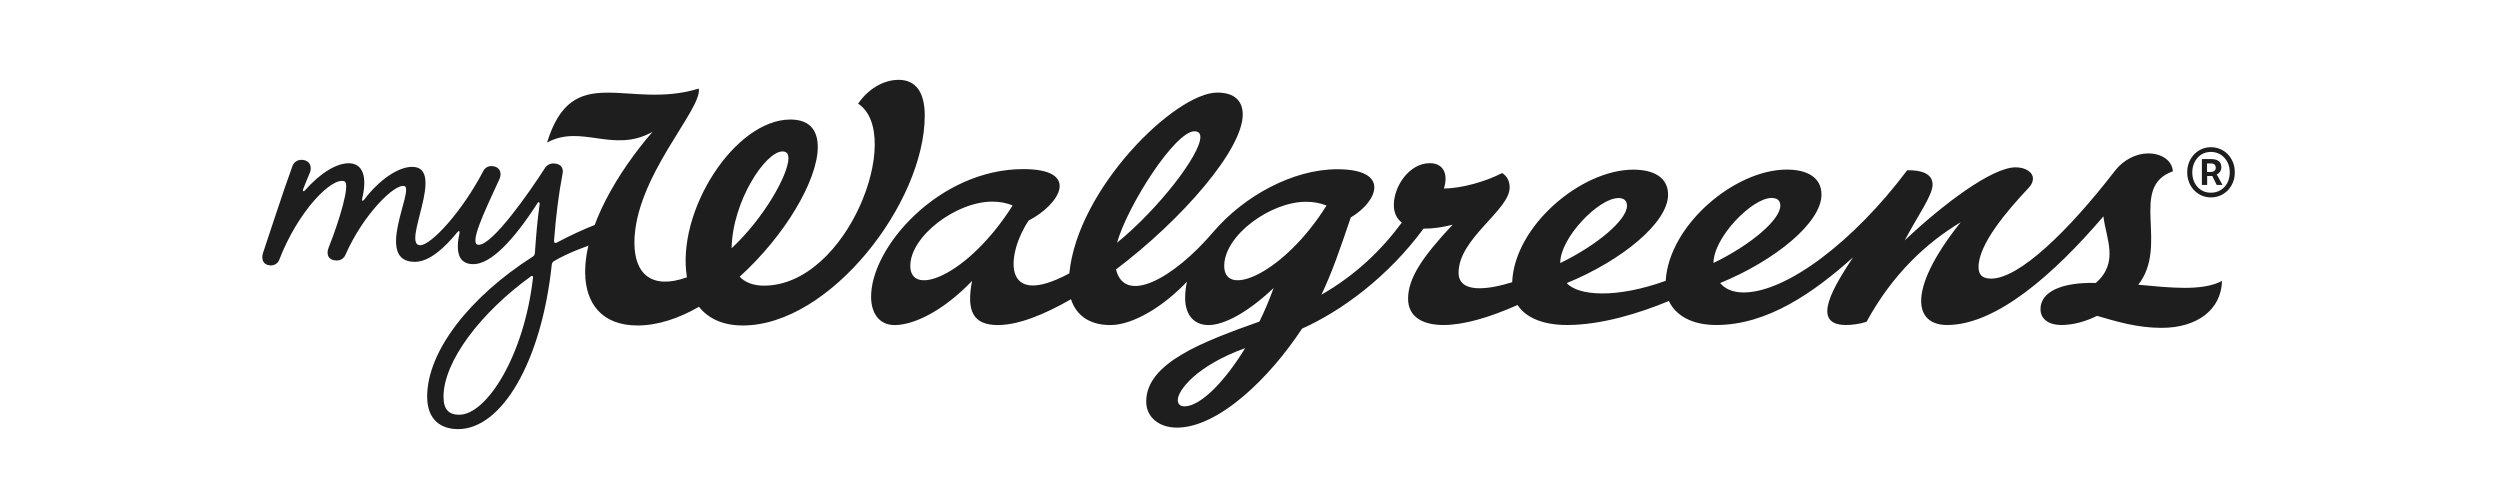
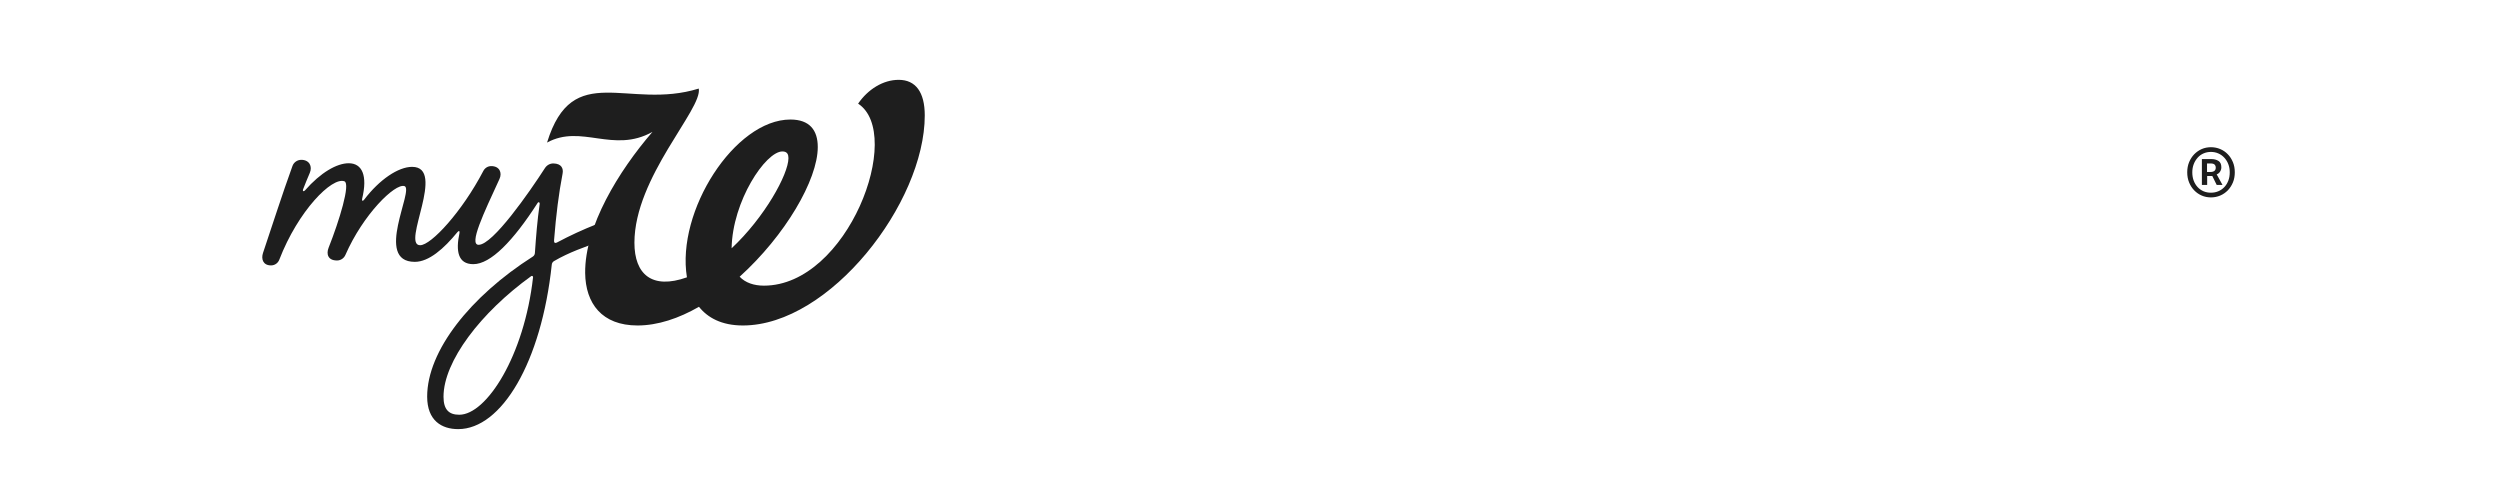
<svg xmlns="http://www.w3.org/2000/svg" clip-rule="evenodd" fill-rule="evenodd" stroke-linejoin="round" stroke-miterlimit="2" viewBox="0 0 200 40">
  <g fill="#1e1e1e" fill-rule="nonzero">
    <path d="m36.736 33.179c-.828 0-1.255-.42-1.255-1.44 0-2.831 2.979-6.738 7.018-9.651.065-.044.151.006.146.087-.703 6.28-3.72 11.004-5.904 11.004m10.97-15.237c-1.076.425-2.12.906-3.12 1.44-.221.12-.281.022-.265-.18.162-2.029.373-3.71.681-5.314.081-.42-.097-.791-.713-.812-.276-.011-.535.125-.692.36-1.265 1.964-4.179 6.148-5.309 6.148-.806 0 .4-2.52 1.665-5.265.232-.501.005-1.036-.665-1.031-.26 0-.503.148-.627.388-1.703 3.262-4.174 5.941-5.055 5.941-1.53 0 2.13-6.269-.644-6.269-1.097 0-2.611 1.01-3.833 2.624-.113.153-.205.093-.162-.076.449-1.855 0-2.837-1.076-2.837-.946 0-2.238.737-3.492 2.166-.109.126-.217.071-.152-.093.2-.518.308-.774.53-1.298.227-.524-.032-1.048-.681-1.048-.308 0-.595.191-.703.491-.811 2.226-1.725 5.09-2.357 6.956-.162.48-.006.999.643.999.287 0 .552-.175.66-.459 1.508-3.911 4.222-6.645 5.211-6.268.498.191-.41 3.148-1.265 5.308-.205.513-.054 1.026.671 1.026.286 0 .551-.169.67-.442 1.422-3.252 3.968-5.745 4.725-5.51.811.251-2.465 6.061.828 6.061 1.124 0 2.324-1.047 3.411-2.379.119-.141.195-.092.162.077-.303 1.424-.13 2.487 1.108 2.487 1.385 0 3.185-1.849 5.142-4.893.076-.12.184-.049.168.065-.195 1.359-.287 2.564-.384 3.939-.006.115-.071.224-.168.284-5.001 3.186-8.45 7.545-8.45 11.2 0 1.926 1.168 2.602 2.481 2.602 3.461.001 6.661-5.34 7.488-13.164.011-.114.076-.218.179-.278 1.222-.715 2.465-1.129 3.768-1.604.238-.087.627-.3.627-.786 0-.452-.492-.758-1.016-.551" />
-     <path d="m137.079 21.041c0-2.046 3.092-5.205 4.644-5.205.427 0 .703.186.703.617 0 1.134-2.384 3.153-5.342 4.582m-7.628-5.194c.421 0 .703.181.703.617 0 1.135-2.385 3.153-5.342 4.588 0-2.046 3.093-5.199 4.644-5.199m-31.525 5.428c0-2.438 3.693-5.133 6.547-5.133.563 0 1.136.098 1.639.3-3.352 5.368-8.186 7.501-8.186 4.828m-3.179 11.238c-.324 0-.535-.163-.535-.513 0-.758 1.487-2.733 5.39-4.146-1.66 2.723-3.59 4.659-4.855 4.659zm-21.934-11.238c0-2.357 3.644-5.139 6.564-5.139.589 0 1.141.098 1.622.311-3.531 5.581-8.186 7.414-8.186 4.828zm22.74-10.764c.324 0 .465.164.465.464 0 1.396-3.325 5.723-6.666 8.45.843-2.973 4.633-8.919 6.201-8.919m75.479 12.302c2.525-3.181-.784-7.834 2.79-9.1-.081-.895-.919-1.429-1.984-1.429-.963 0-1.99.529-2.644 1.38-3.768 4.877-7.677 8.636-9.916 8.636-.746 0-1.005-.344-1.005-.933 0-1.822 2.276-4.49 4.028-6.35.221-.24.324-.486.324-.709 0-.546-.622-.911-1.389-.911-1.925 0-5.92 3.055-8.872 5.848 1.059-2.002 2.232-3.601 2.232-4.463 0-.911-.946-1.173-2.032-1.151-4.212 5.625-9.618 9.776-13.089 9.776-.898 0-1.498-.305-1.876-.752 4.417-1.812 8.109-4.839 8.109-7.076 0-1.386-1.157-2.002-2.779-2.002-4.163 0-9.423 4.446-9.683 8.898-4.011 1.445-6.995 1.189-7.92.185 4.417-1.811 8.11-4.839 8.11-7.076 0-1.386-1.157-2.002-2.779-2.002-4.196 0-9.516 4.523-9.694 9.007-2.006.622-4.287.895-4.287-.769 0-2.739 4.087-4.992 4.087-6.814 0-.507-.222-.928-.606-1.151-1.302.676-3.243 1.233-4.654 1.233.362-1.135-.022-2.024-1.13-2.024-1.633 0-2.877 1.838-2.877 3.339 0 .654.244 1.112.638 1.413-1.616 2.187-3.671 4.184-6.433 5.772.827-1.719 1.465-3.568 2.351-6.182 2.147-1.271 3.234-3.857-1.086-3.857-3.541 0-7.456 2.139-9.91 5.014-3.201 3.753-7.093 5.854-7.785 3 5.282-3.988 10.191-9.629 10.137-12.438-.022-1.015-.622-1.708-2.039-1.708-3.352 0-11.169 7.654-11.834 14.463-5.596 3.011-4.963-1.73-3.25-4.228 2.487-1.282 4.207-4.114-.432-4.114-6.731 0-12.267 6.285-12.175 10.306.027 1.189.621 2.171 1.881 2.171 1.444 0 3.758-1.004 6.196-3.53-.471 2.423.086 3.53 2.065 3.53 1.611 0 3.671-.813 5.85-2.067.362 1.129 1.303 2.067 3.146 2.067 1.844 0 4.277-1.516 6.131-3.47-.097.431-.146.868-.146 1.299 0 1.407.752 2.171 1.866 2.171 1.254 0 3.135-.998 5.211-2.962-.324.895-.697 1.8-1.135 2.684-4.455 1.582-9.056 3.29-9.056 6.389 0 1.314 1.087 2.094 2.455 2.094 3.341 0 7.444-4.004 10.007-7.916 3.179-1.429 6.872-4.135 9.726-8.008.741.016 1.563-.11 2.325-.311-2.438 2.602-3.563 4.288-3.563 5.924 0 1.353 1.027 2.101 2.838 2.101 1.579 0 3.569-.562 5.921-1.599.686 1.059 2.119 1.599 3.963 1.599 2.746 0 5.79-.944 8.142-1.921.524 1.119 1.778 1.921 3.795 1.921 4.098 0 7.807-2.608 10.932-5.407-1.411 2.155-3.514 5.407-.563 5.407.465 0 1.114-.077 1.649-.257 2.093-3.84 4.812-6.328 7.532-7.965-2.233 2.793-3.163 4.916-3.163 6.291 0 1.271.784 1.931 2.076 1.931 3.925 0 8.537-4.048 12.505-8.691.205 1.773 1.276 3.672-.606 5.325-2.843-.066-4.433.758-4.427 2.095 0 .823.692 1.271 1.665 1.271s1.957-.289 2.86-.731c1.589.463 3.238.96 5.157.96 2.801 0 4.774-1.413 4.839-3.754-1.605.846-4.195.53-6.736.301" />
    <path d="m58.529 19.873c.059-3.781 2.719-7.758 4.065-7.758.401 0 .482.262.482.535 0 1.293-1.914 4.752-4.553 7.218m13.381-13.481c-1.254-.005-2.47.758-3.254 1.904 3.709 2.433-.833 14.561-7.537 14.561-.8 0-1.487-.235-1.941-.715 3.628-3.279 6.25-7.741 6.25-10.376 0-1.348-.654-2.199-2.189-2.199-4.45 0-9.148 7.332-8.278 12.624-2.806.999-4.201-.251-4.201-2.766 0-5.253 5.466-10.698 5.147-12.335-5.66 1.757-10.093-2.324-12.137 4.321 2.752-1.506 5.293.9 8.434-.856-2.698 3.126-5.417 7.545-5.385 11.282.027 2.444 1.341 4.206 4.19 4.206 1.617 0 3.298-.567 4.915-1.495.692.868 1.805 1.495 3.514 1.495 6.952 0 14.549-9.809 14.549-16.803 0-1.866-.73-2.843-2.077-2.848z" />
    <path d="m176.876 15.792c-.265 0-.509-.049-.736-.147s-.427-.234-.6-.414c-.173-.175-.308-.388-.411-.633-.102-.246-.151-.519-.151-.813 0-.295.049-.568.151-.813.103-.246.238-.453.411-.633.173-.175.373-.316.6-.415.227-.098.476-.147.736-.147.259 0 .508.049.74.147.233.099.433.235.606.415.173.175.308.387.411.633.103.245.151.518.151.813 0 .294-.048.567-.151.813-.103.245-.238.452-.411.633-.173.174-.373.316-.606.414-.232.098-.481.147-.74.147zm0-.376c.211 0 .405-.038.589-.115.184-.076.346-.191.481-.332.135-.142.238-.311.319-.513.076-.202.114-.42.114-.666 0-.245-.038-.458-.114-.654-.076-.202-.184-.371-.319-.519-.135-.147-.292-.262-.481-.343-.184-.082-.384-.12-.589-.12-.206 0-.411.038-.595.12-.184.081-.341.196-.47.343-.13.148-.238.317-.314.519-.076.201-.113.42-.113.654 0 .235.037.469.113.666.076.202.184.371.314.513.129.141.286.251.47.332.184.077.378.115.595.115zm-.725-.622v-2.068h.768c.216 0 .4.049.557.148.157.098.232.267.232.513 0 .12-.032.234-.102.343-.065.104-.157.18-.271.218l.465.846h-.465l-.351-.715h-.411v.715zm.411-1.036h.265c.287 0 .433-.115.433-.344 0-.104-.033-.186-.092-.246-.06-.06-.168-.092-.325-.092h-.281z" />
  </g>
</svg>